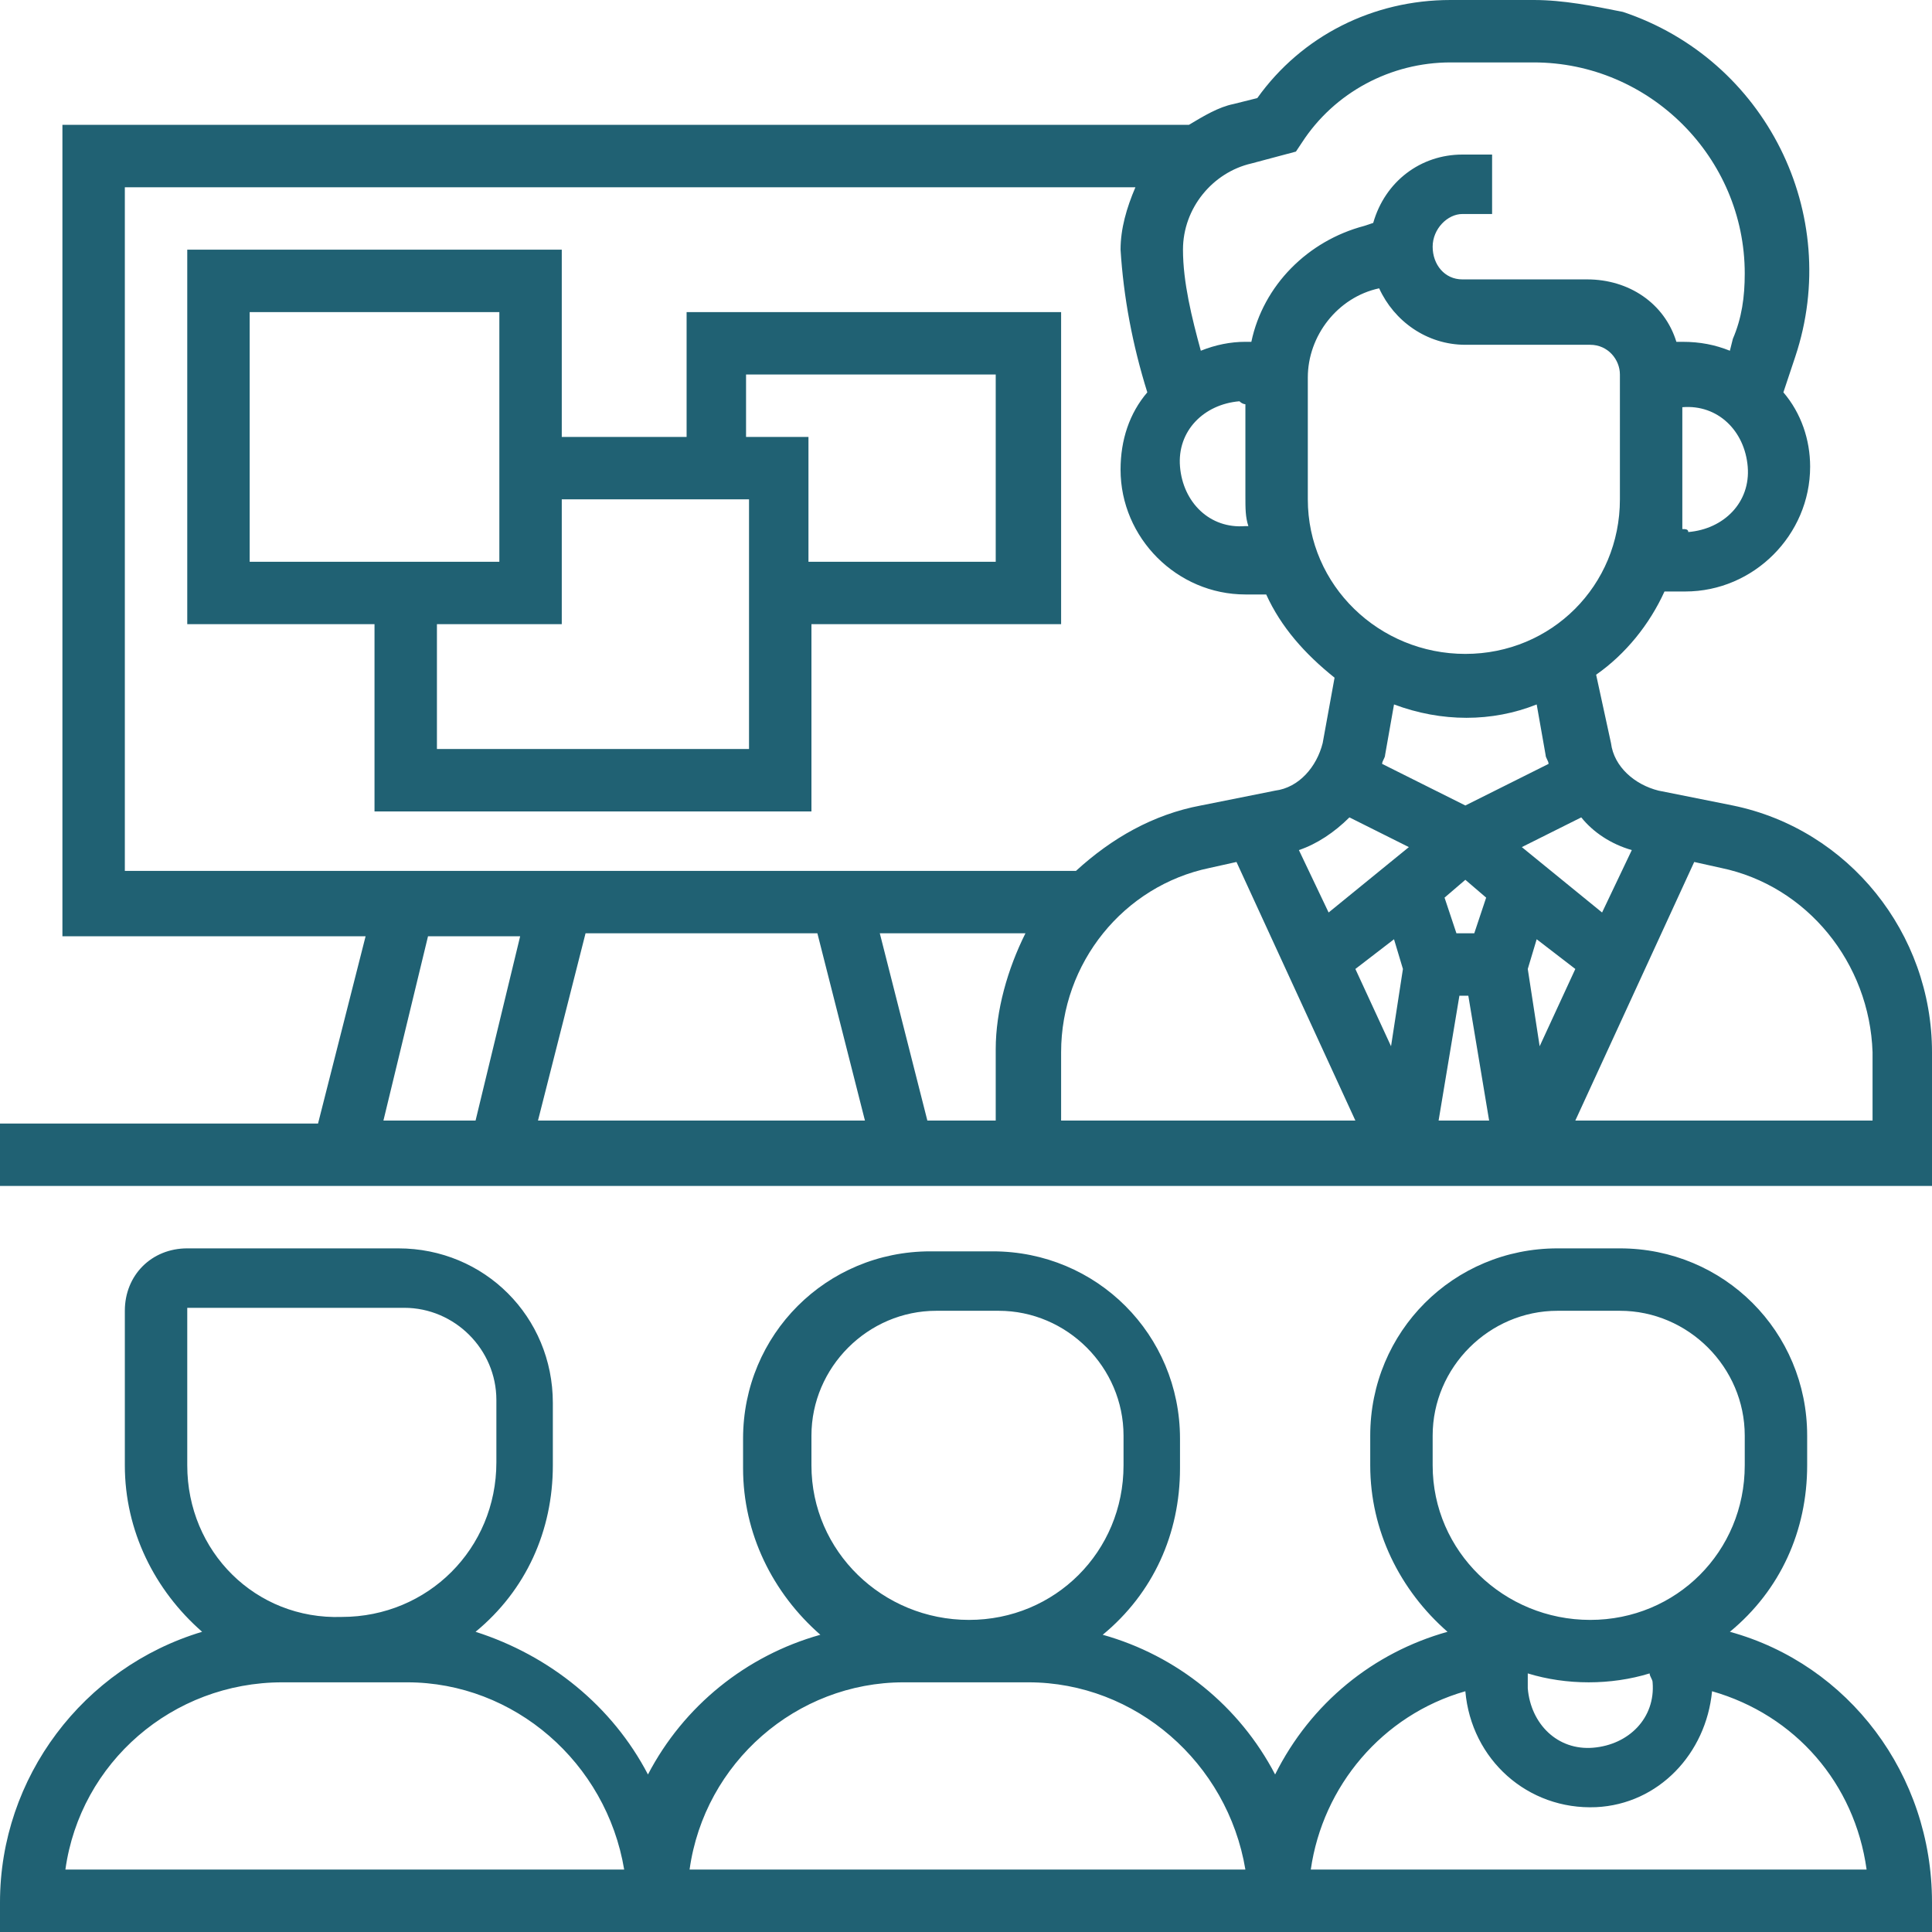
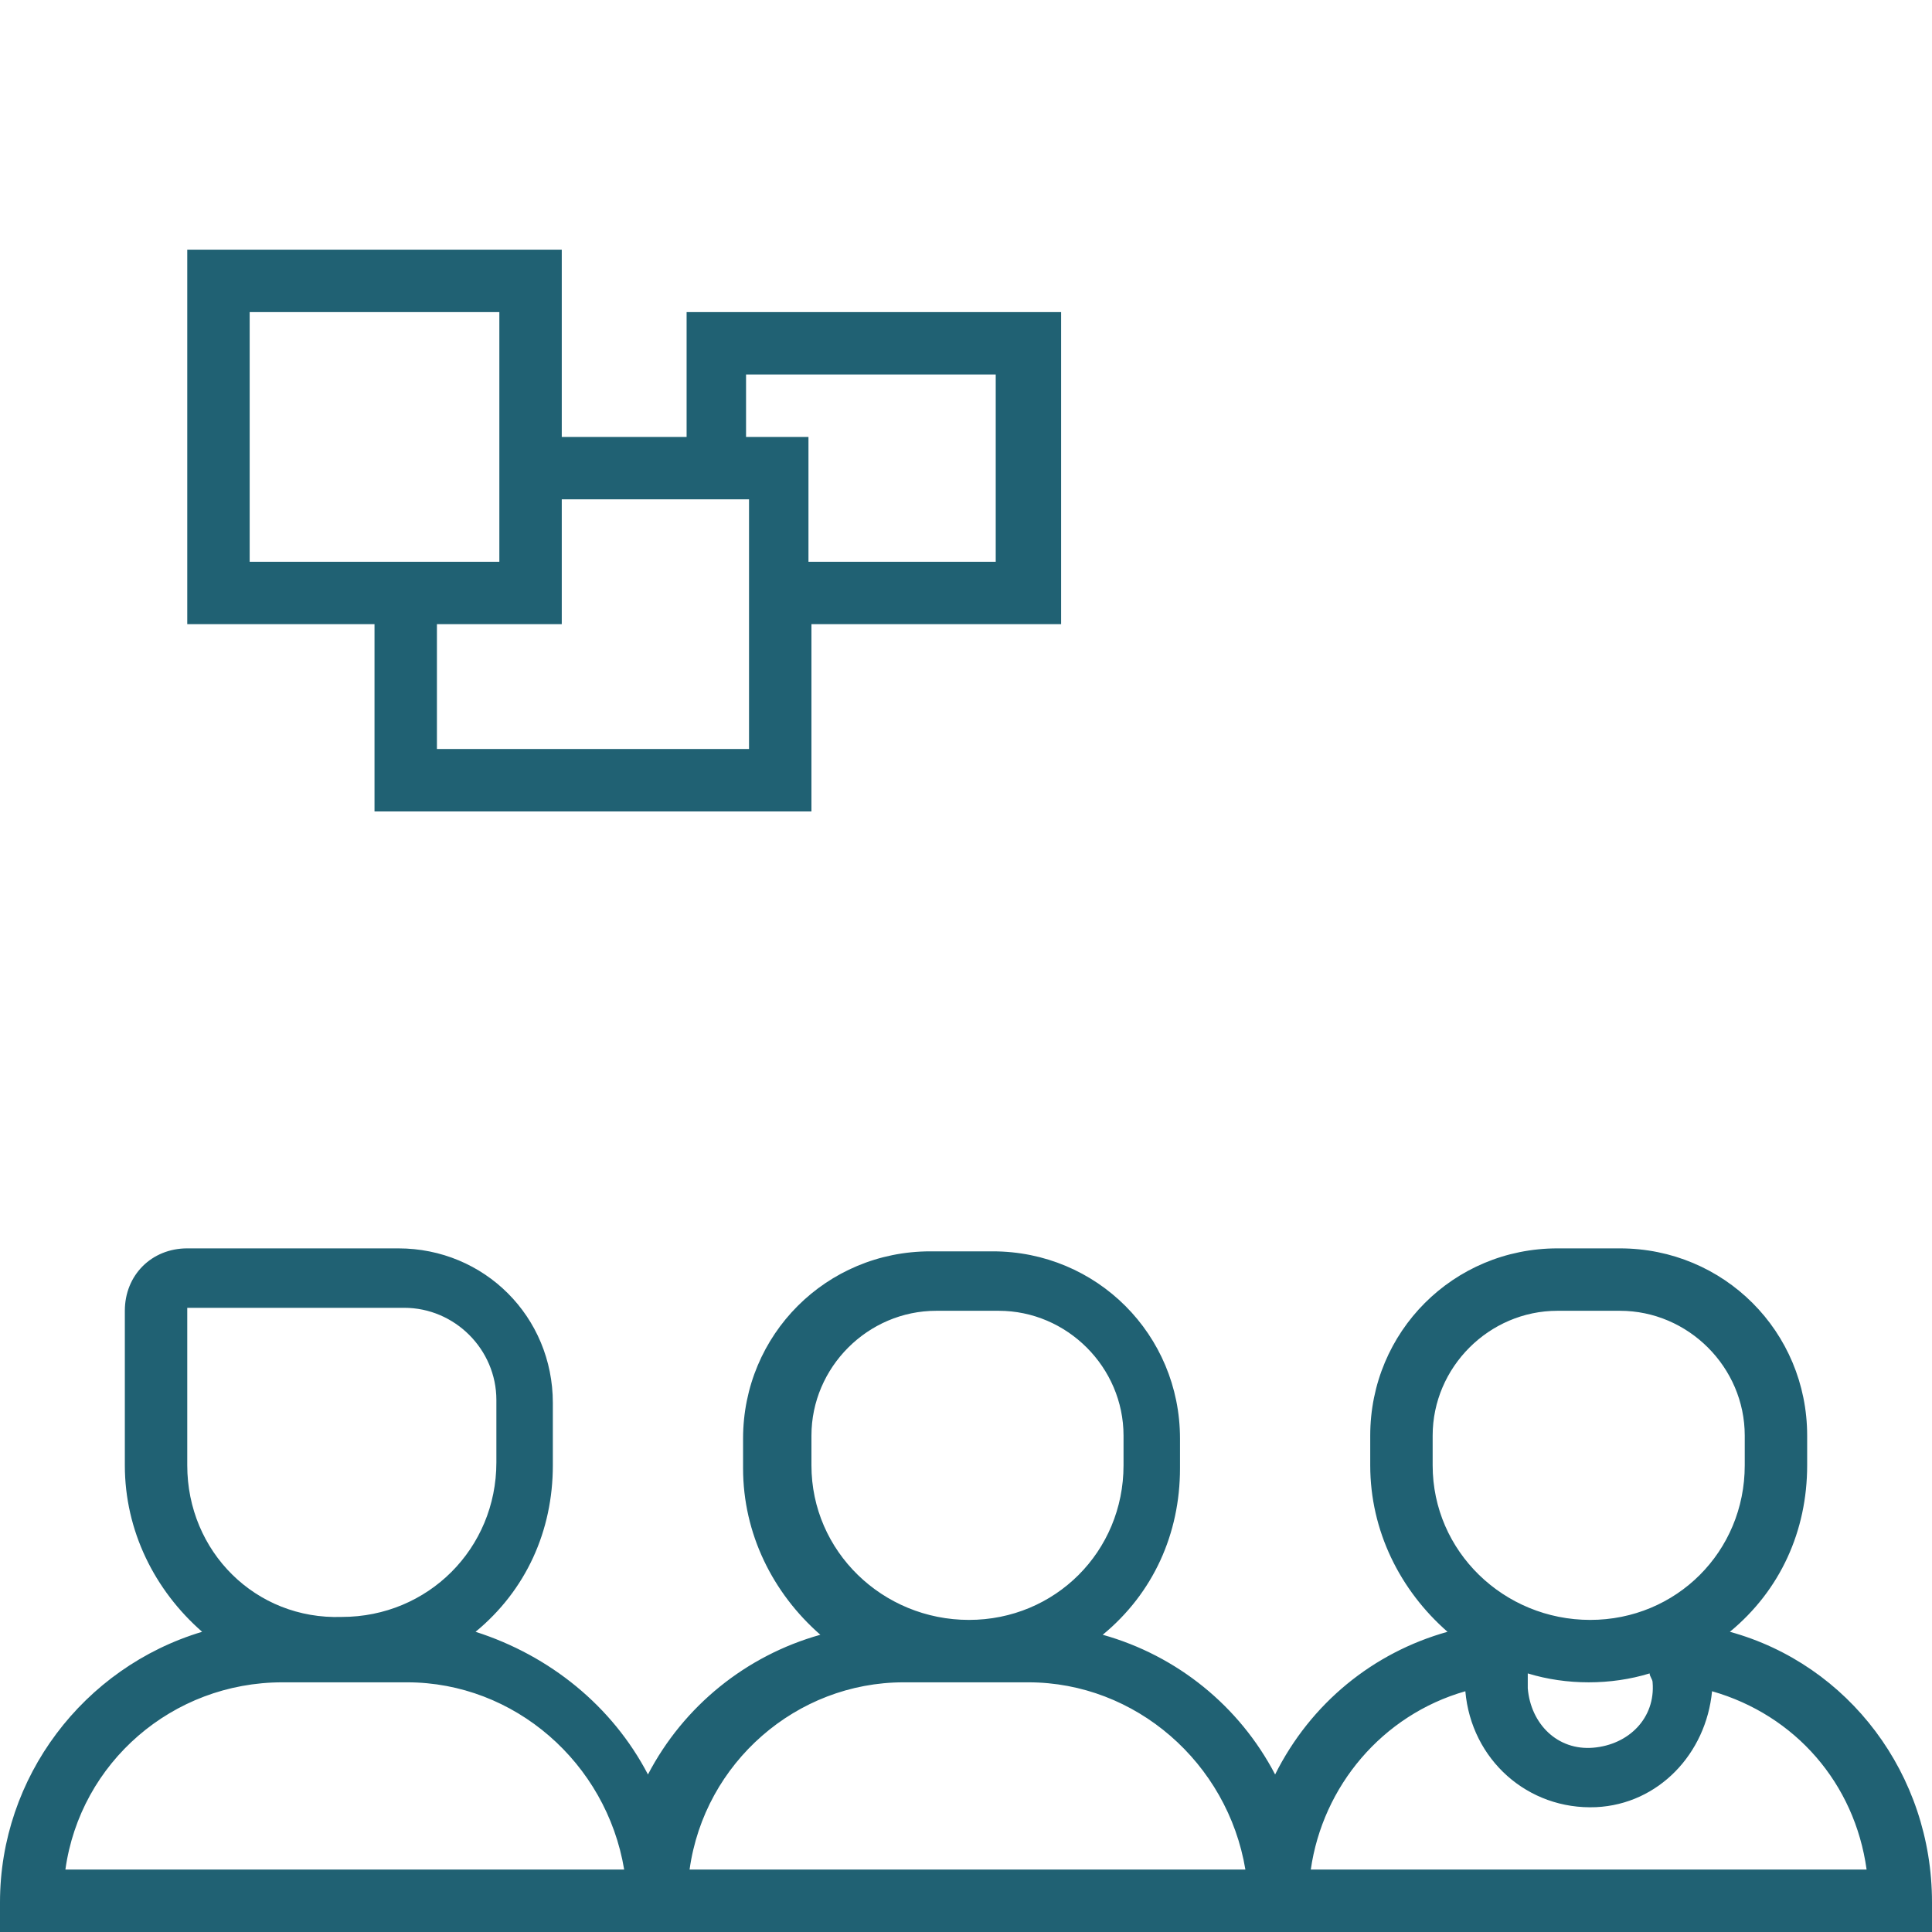
<svg xmlns="http://www.w3.org/2000/svg" version="1.1" id="Calque_1" x="0px" y="0px" viewBox="0 0 65 65" style="enable-background:new 0 0 65 65;" xml:space="preserve">
  <style type="text/css">
	.st0{fill:#206173;}
</style>
  <g id="Groupe_2176" transform="translate(-1119 -5191)">
    <g id="workshop" transform="translate(1119 5191)">
-       <path id="Tracé_1636" class="st0" d="M58.3,27.1l-2.5-0.5c-0.8-0.2-1.5-0.8-1.6-1.6l-0.5-2.3c1-0.7,1.8-1.7,2.3-2.8h0.7    c2.3,0,4.2-1.9,4.2-4.2c0-0.9-0.3-1.8-0.9-2.5l0.4-1.2c1.6-4.8-1-10-5.8-11.6C53.6,0.2,52.6,0,51.6,0h-2.8c-2.6,0-5,1.2-6.5,3.3    l-0.8,0.2C41,3.6,40.5,3.9,40,4.2H2.1v27.3h10.2l-1.6,6.3H0v2.1h65v-4.5C65,31.4,62.2,27.9,58.3,27.1L58.3,27.1z M27.5,31.4    l1.6,6.3H18.1l1.6-6.3H27.5z M29.6,31.4h4.9c-0.6,1.2-1,2.6-1,3.9v2.4h-2.3L29.6,31.4z M35.7,35.4c0-3,2.1-5.6,5-6.2l0.9-0.2    l4,8.7h-9.9L35.7,35.4z M45.4,27.5l2,1l-2.7,2.2l-1-2.1C44.3,28.4,44.9,28,45.4,27.5L45.4,27.5z M49.6,31.4H49l-0.4-1.2l0.7-0.6    l0.7,0.6L49.6,31.4z M47.2,32.6l-0.4,2.6l-1.2-2.6l1.3-1L47.2,32.6z M49.1,33.5h0.3l0.7,4.2h-1.7L49.1,33.5z M51.4,32.6l0.3-1    l1.3,1l-1.2,2.6L51.4,32.6z M54.9,28.6l-1,2.1l-2.7-2.2l2-1C53.6,28,54.2,28.4,54.9,28.6L54.9,28.6z M52,25.4    c0,0.1,0.1,0.2,0.1,0.3l-2.8,1.4l-2.8-1.4c0-0.1,0.1-0.2,0.1-0.3l0.3-1.7c1.6,0.6,3.3,0.6,4.8,0L52,25.4z M54.5,16.8    c0,2.9-2.3,5.2-5.2,5.2S44,19.7,44,16.8l0,0v-4.1c0-1.4,1-2.7,2.4-3c0.5,1.1,1.6,1.9,2.9,1.9h4.2c0.6,0,1,0.5,1,1L54.5,16.8z     M56.6,17.8L56.6,17.8c0-0.3,0-0.7,0-1v-3.1c1.2-0.1,2.1,0.8,2.2,2c0.1,1.2-0.8,2.1-2,2.2C56.8,17.8,56.7,17.8,56.6,17.8    L56.6,17.8z M42.1,5.5l1.5-0.4l0.2-0.3c1.1-1.7,3-2.7,5-2.7h2.8c3.9,0,7.1,3.2,7.1,7.1c0,0.8-0.1,1.5-0.4,2.2l-0.1,0.4    c-0.5-0.2-1-0.3-1.6-0.3h-0.2c-0.4-1.3-1.6-2.1-3-2.1h-4.2c-0.6,0-1-0.5-1-1.1s0.5-1.1,1-1.1h1V5.2h-1c-1.4,0-2.6,0.9-3,2.3    l-0.3,0.1c-1.9,0.5-3.4,2-3.8,3.9h-0.2c-0.5,0-1,0.1-1.5,0.3c-0.3-1.1-0.6-2.3-0.6-3.4C39.8,7,40.8,5.8,42.1,5.5z M41.9,13.6v3.1    c0,0.4,0,0.7,0.1,1h-0.1c-1.2,0.1-2.1-0.8-2.2-2c-0.1-1.2,0.8-2.1,2-2.2C41.8,13.6,41.9,13.6,41.9,13.6L41.9,13.6z M4.2,6.3h34    c-0.3,0.7-0.5,1.4-0.5,2.1c0.1,1.6,0.4,3.2,0.9,4.8c-0.6,0.7-0.9,1.6-0.9,2.6c0,2.3,1.9,4.2,4.2,4.2h0.7c0.5,1.1,1.3,2,2.3,2.8    L44.5,25c-0.2,0.8-0.8,1.5-1.6,1.6l-2.5,0.5c-1.6,0.3-3,1.1-4.2,2.2H4.2V6.3z M14.4,31.5h3.1L16,37.7h-3.1L14.4,31.5z M62.9,37.7    H53l4-8.7l0.9,0.2c2.9,0.6,5,3.2,5.1,6.2V37.7z" />
      <path id="Tracé_1637" class="st0" d="M35.6,10.5H23.1v4.2h-4.2V8.4H6.3V21h6.3v6.3h14.7V21h8.4V10.5z M8.4,10.5h8.4v8.4H8.4V10.5    z M25.2,25.2H14.7V21h4.2v-4.2h6.3L25.2,25.2z M33.5,18.9h-6.3v-4.2h-2.1v-2.1h8.4L33.5,18.9z" />
      <path id="Tracé_1638" class="st0" d="M58.2,54.9c1.7-1.4,2.6-3.4,2.6-5.6v-1c0-3.5-2.8-6.3-6.3-6.3h-2.1c-3.5,0-6.3,2.8-6.3,6.3    v1c0,2.2,1,4.2,2.6,5.6c-2.5,0.7-4.6,2.4-5.8,4.8c-1.2-2.3-3.3-4-5.8-4.7c1.7-1.4,2.6-3.4,2.6-5.6v-1c0-3.5-2.8-6.3-6.3-6.3h-2.1    c-3.5,0-6.3,2.8-6.3,6.3v1c0,2.2,1,4.2,2.6,5.6c-2.5,0.7-4.6,2.4-5.8,4.7c-1.2-2.3-3.3-4-5.8-4.8c1.7-1.4,2.6-3.4,2.6-5.6v-2.1    c0-2.9-2.3-5.2-5.2-5.2H6.3c-1.2,0-2.1,0.9-2.1,2.1v5.2c0,2.2,1,4.2,2.6,5.6C2.8,56.1,0,59.8,0,64v1h65v-1    C65,59.7,62.2,56,58.2,54.9z M55.6,56.6c0.1,1.2-0.8,2.1-2,2.2s-2.1-0.8-2.2-2c0-0.1,0-0.1,0-0.2c0-0.1,0-0.2,0-0.3    c1.3,0.4,2.8,0.4,4.1,0C55.5,56.4,55.6,56.5,55.6,56.6L55.6,56.6z M48.2,49.3v-1c0-2.3,1.9-4.2,4.2-4.2h2.1c2.3,0,4.2,1.9,4.2,4.2    v1c0,2.9-2.3,5.2-5.2,5.2S48.2,52.2,48.2,49.3L48.2,49.3z M27.3,49.3v-1c0-2.3,1.9-4.2,4.2-4.2h2.1c2.3,0,4.2,1.9,4.2,4.2v1    c0,2.9-2.3,5.2-5.2,5.2S27.3,52.2,27.3,49.3L27.3,49.3z M30.4,56.6h4.2c3.6,0,6.7,2.7,7.3,6.3H23.2C23.7,59.3,26.8,56.6,30.4,56.6    L30.4,56.6z M6.3,49.3V44h7.3c1.7,0,3.1,1.4,3.1,3.1v2.1c0,2.9-2.3,5.2-5.2,5.2C8.6,54.5,6.3,52.2,6.3,49.3    C6.3,49.3,6.3,49.3,6.3,49.3L6.3,49.3z M2.2,62.9c0.5-3.6,3.6-6.3,7.3-6.3h4.2c3.6,0,6.7,2.7,7.3,6.3H2.2z M44.1,62.9    c0.4-2.8,2.4-5.2,5.2-6c0.2,2.3,2.1,4,4.4,3.9c2.1-0.1,3.7-1.8,3.9-3.9c2.8,0.8,4.8,3.1,5.2,6L44.1,62.9z" />
    </g>
  </g>
</svg>